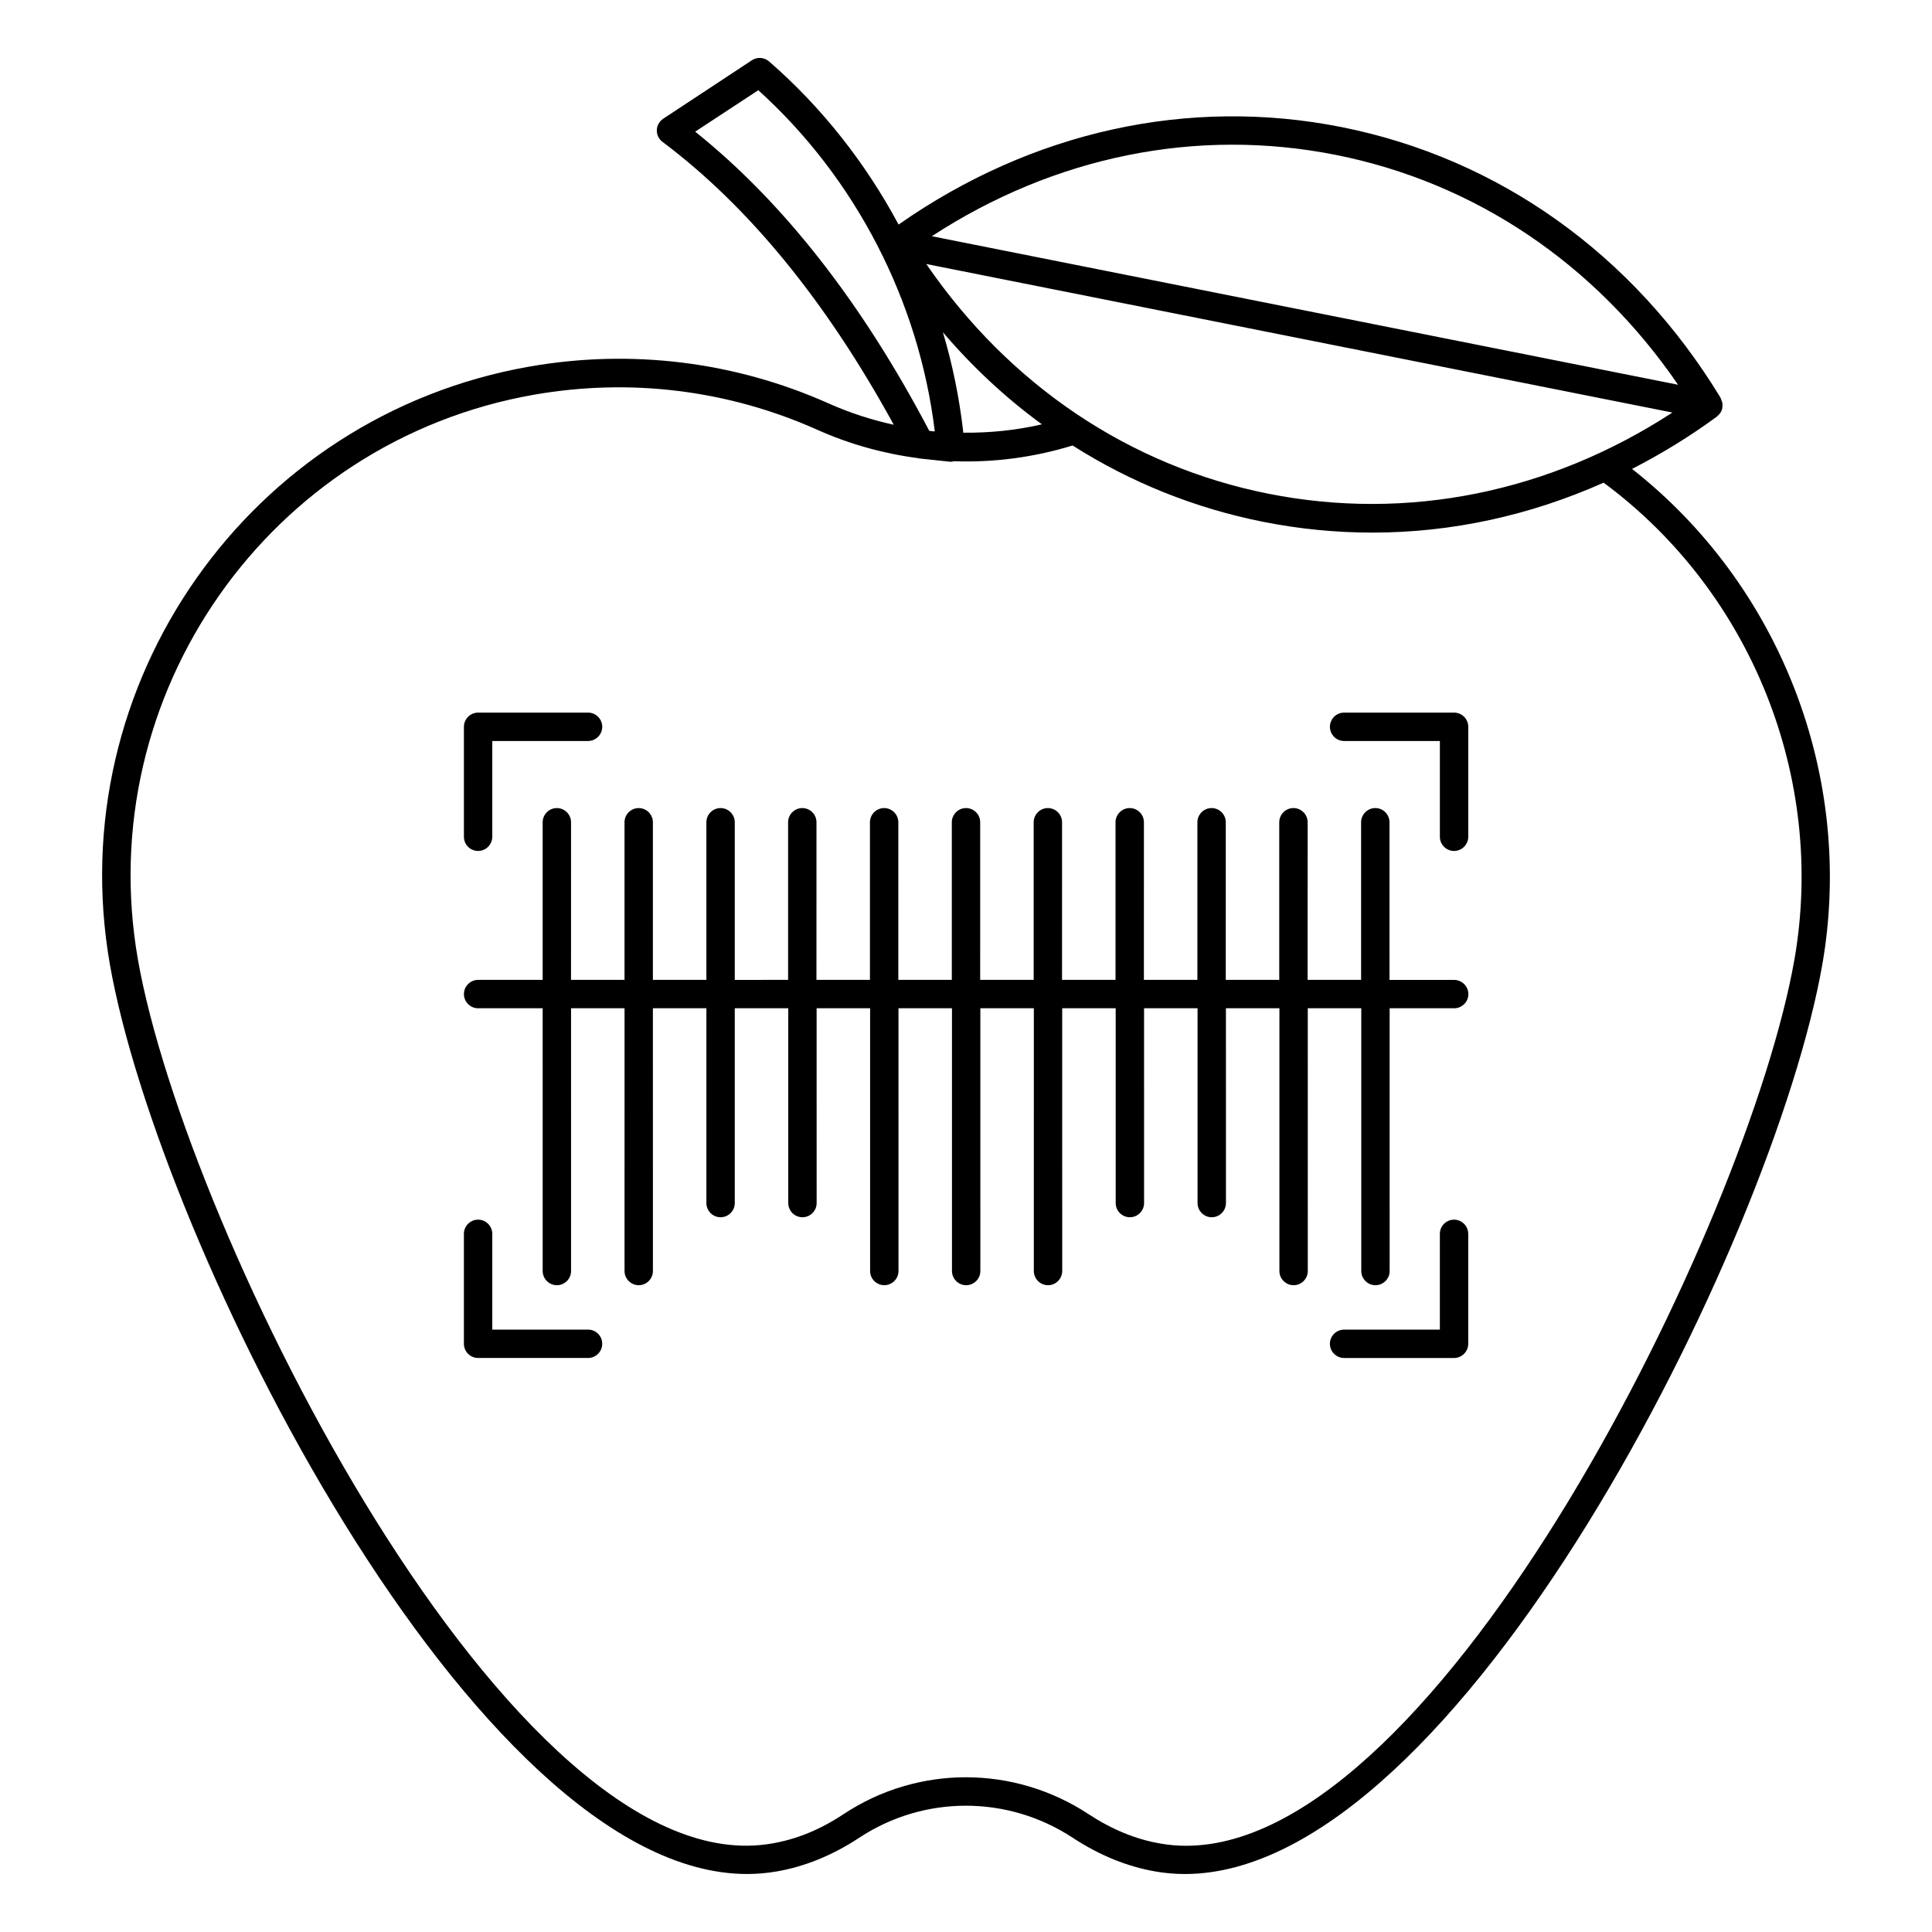
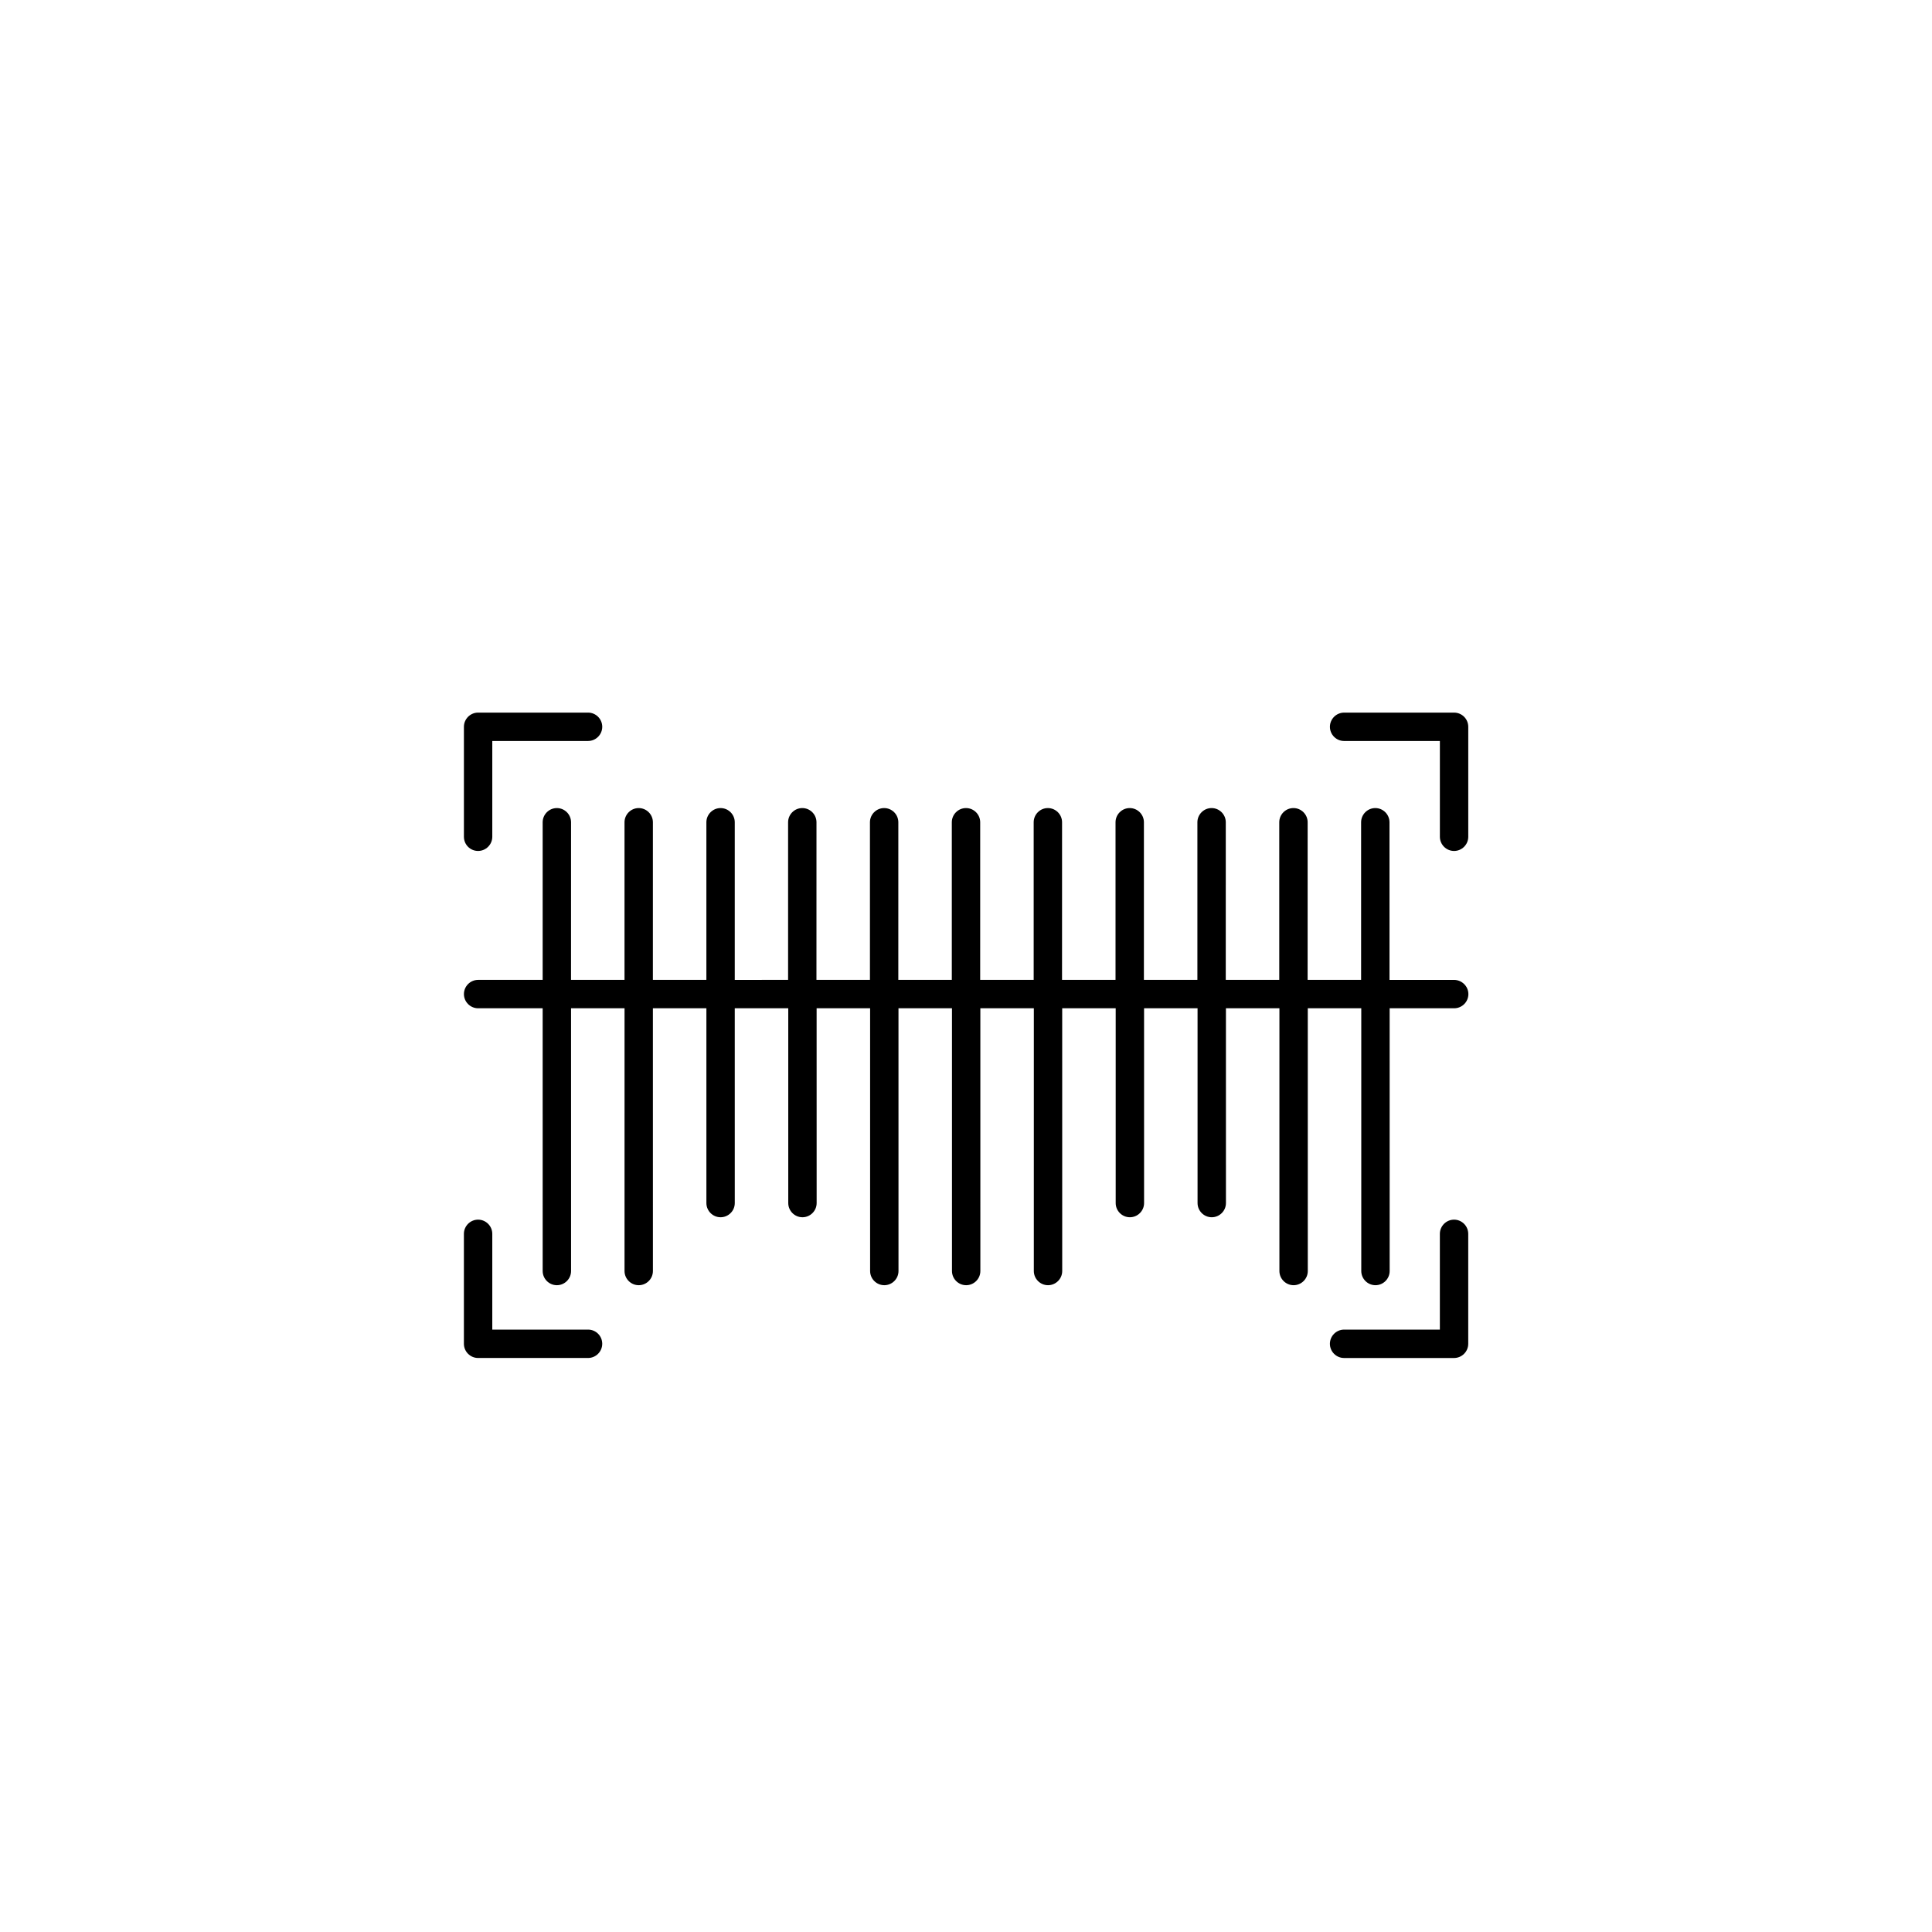
<svg xmlns="http://www.w3.org/2000/svg" fill="#000000" width="800px" height="800px" version="1.1" viewBox="144 144 512 512">
  <g>
-     <path d="m576.52 268.26c7.707-3.949 15.227-8.535 22.445-13.836 0.039 0 0.039-0.039 0.074-0.074 0.301-0.227 0.527-0.488 0.754-0.789 0.039-0.074 0.113-0.113 0.152-0.188 0.227-0.375 0.414-0.789 0.488-1.242v-0.074c0.074-0.453 0.074-0.902 0-1.355-0.039-0.227-0.152-0.414-0.227-0.602-0.074-0.227-0.113-0.453-0.227-0.641-0.039-0.039-0.074-0.074-0.074-0.152-23.047-37.898-58.691-63.316-100.35-71.625-40.605-8.082-82.152 1.129-117.42 25.828-8.723-16.281-20.305-31.055-34.328-43.238-1.277-1.09-3.121-1.242-4.551-0.301l-23.5 15.492c-1.016 0.676-1.656 1.805-1.691 3.008-0.039 1.242 0.527 2.406 1.504 3.121 23.012 17.258 43.539 42.523 61.285 74.969-5.828-1.277-11.582-3.121-17.145-5.602-24.891-11.129-52.336-14.551-79.406-9.812-74.328 13.051-124.18 84.109-111.18 158.44 12.934 73.691 96.516 241.04 168.85 241.04 2.633 0 5.266-0.227 7.859-0.676 7.445-1.277 14.812-4.285 21.844-8.91 17.184-11.355 39.441-11.355 56.699 0.039 6.992 4.586 14.363 7.594 21.809 8.875 2.594 0.453 5.227 0.676 7.859 0.676 72.34-0.039 155.96-167.35 168.89-241 8.641-49.672-11.098-100.5-50.426-131.37zm-177.23-9.59c-1.016-9.023-2.82-17.973-5.414-26.621 7.894 9.25 16.695 17.445 26.242 24.402-6.844 1.582-13.836 2.293-20.828 2.219zm-9.812-44.703 197.73 39.363c-32.559 21.207-70.234 28.836-107.08 21.508-36.809-7.332-68.691-28.836-90.648-60.871zm108.54-28.914c36.848 7.332 68.73 28.836 90.688 60.91l-197.77-39.363c32.559-21.207 70.234-28.875 107.08-21.547zm-169.79-6.164 16.73-10.98c25.793 23.312 42.598 55.906 46.773 90.422-0.488-0.039-0.977-0.074-1.465-0.152-17.824-33.945-38.652-60.566-62.039-79.289zm291.31 219.42c-12.258 69.742-93.844 234.84-161.18 234.84-2.293 0-4.625-0.188-6.879-0.602-6.43-1.09-12.82-3.723-18.949-7.746-19.777-13.047-45.27-13.086-64.969-0.039-6.242 4.137-12.445 6.656-18.988 7.781-68.504 11.992-155.36-162.12-168.02-234.23-12.297-70.227 34.812-137.41 104.97-149.71 25.566-4.473 51.508-1.242 75.047 9.285 8.574 3.836 17.559 6.316 26.656 7.519 0.074 0 0.152 0.039 0.262 0.074l8.082 0.863c0.152 0 0.262 0.039 0.414 0.039 0.262 0 0.527-0.113 0.828-0.152 10.566 0.375 21.168-1.016 31.434-4.172 15.34 9.738 32.336 16.617 50.492 20.227 9.625 1.918 19.324 2.859 28.988 2.859 20.941 0 41.695-4.512 61.246-13.234 39.102 28.914 58.953 78.242 50.57 126.4z" />
    <path d="m270.7 369.51c2.066 0 3.762-1.691 3.762-3.762v-25.379h25.379c2.066 0 3.762-1.691 3.762-3.762 0-2.066-1.691-3.762-3.762-3.762h-29.137c-2.066 0-3.762 1.691-3.762 3.762v29.137c0 2.109 1.691 3.766 3.758 3.766z" />
    <path d="m299.84 496.36h-25.379v-25.379c0-2.066-1.691-3.762-3.762-3.762-2.066 0-3.762 1.691-3.762 3.762v29.137c0 2.066 1.691 3.762 3.762 3.762h29.137c2.066 0 3.762-1.691 3.762-3.762 0-2.066-1.652-3.758-3.758-3.758z" />
    <path d="m529.34 332.85h-29.137c-2.066 0-3.762 1.691-3.762 3.762 0 2.066 1.691 3.762 3.762 3.762h25.379v25.379c0 2.066 1.691 3.762 3.762 3.762 2.066 0 3.762-1.691 3.762-3.762v-29.137c-0.008-2.109-1.699-3.766-3.766-3.766z" />
    <path d="m529.34 467.22c-2.066 0-3.762 1.691-3.762 3.762v25.379h-25.379c-2.066 0-3.762 1.691-3.762 3.762 0 2.066 1.691 3.762 3.762 3.762h29.137c2.066 0 3.762-1.691 3.762-3.762v-29.137c0-2.074-1.691-3.766-3.758-3.766z" />
    <path d="m529.34 403.68h-17.105l-0.004-41.773c0-2.066-1.691-3.762-3.762-3.762-2.066 0-3.762 1.691-3.762 3.762v41.77h-14.176l0.008-41.77c0-2.066-1.691-3.762-3.762-3.762-2.066 0-3.762 1.691-3.762 3.762v41.77h-14.176l0.004-41.77c0-2.066-1.691-3.762-3.762-3.762-2.066 0-3.762 1.691-3.762 3.762v41.77h-14.176l0.004-41.77c0-2.066-1.691-3.762-3.762-3.762-2.066 0-3.762 1.691-3.762 3.762v41.77h-14.176l0.008-41.77c0-2.066-1.691-3.762-3.762-3.762-2.066 0-3.762 1.691-3.762 3.762v41.77h-14.176l0.004-41.77c0-2.066-1.691-3.762-3.762-3.762-2.066 0-3.762 1.691-3.762 3.762v41.77h-14.176l0.004-41.77c0-2.066-1.691-3.762-3.762-3.762-2.066 0-3.762 1.691-3.762 3.762v41.77h-14.176l0.008-41.77c0-2.066-1.691-3.762-3.762-3.762-2.066 0-3.762 1.691-3.762 3.762v41.77l-14.133 0.004v-41.773c0-2.066-1.691-3.762-3.762-3.762-2.066 0-3.762 1.691-3.762 3.762v41.77h-14.176l0.004-41.77c0-2.066-1.691-3.762-3.762-3.762-2.066 0-3.762 1.691-3.762 3.762v41.77h-14.176l0.008-41.77c0-2.066-1.691-3.762-3.762-3.762-2.066 0-3.762 1.691-3.762 3.762v41.77h-17.105c-2.066 0-3.762 1.691-3.762 3.762 0 2.066 1.691 3.762 3.762 3.762h17.105l0.004 69.629c0 2.066 1.691 3.762 3.762 3.762 2.066 0 3.762-1.691 3.762-3.762l-0.004-69.629h14.176l-0.004 69.629c0 2.066 1.691 3.762 3.762 3.762 2.066 0 3.762-1.691 3.762-3.762l-0.004-69.629h14.176v51.621c0 2.066 1.691 3.762 3.762 3.762 2.066 0 3.762-1.691 3.762-3.762l-0.004-51.621h14.176v51.621c0 2.066 1.691 3.762 3.762 3.762 2.066 0 3.762-1.691 3.762-3.762l-0.008-51.621h14.176v69.629c0 2.066 1.691 3.762 3.762 3.762 2.066 0 3.762-1.691 3.762-3.762l-0.004-69.629h14.176v69.629c0 2.066 1.691 3.762 3.762 3.762 2.066 0 3.762-1.691 3.762-3.762l-0.004-69.629h14.176l-0.004 69.629c0 2.066 1.691 3.762 3.762 3.762 2.066 0 3.762-1.691 3.762-3.762l-0.004-69.629h14.176v51.621c0 2.066 1.691 3.762 3.762 3.762 2.066 0 3.762-1.691 3.762-3.762l-0.004-51.621h14.176v51.621c0 2.066 1.691 3.762 3.762 3.762 2.066 0 3.762-1.691 3.762-3.762l-0.004-51.621h14.176l-0.004 69.629c0 2.066 1.691 3.762 3.762 3.762 2.066 0 3.762-1.691 3.762-3.762l-0.004-69.629h14.176v69.629c0 2.066 1.691 3.762 3.762 3.762 2.066 0 3.762-1.691 3.762-3.762l-0.004-69.629h17.105c2.066 0 3.762-1.691 3.762-3.762 0-2.066-1.73-3.758-3.797-3.758z" />
  </g>
</svg>